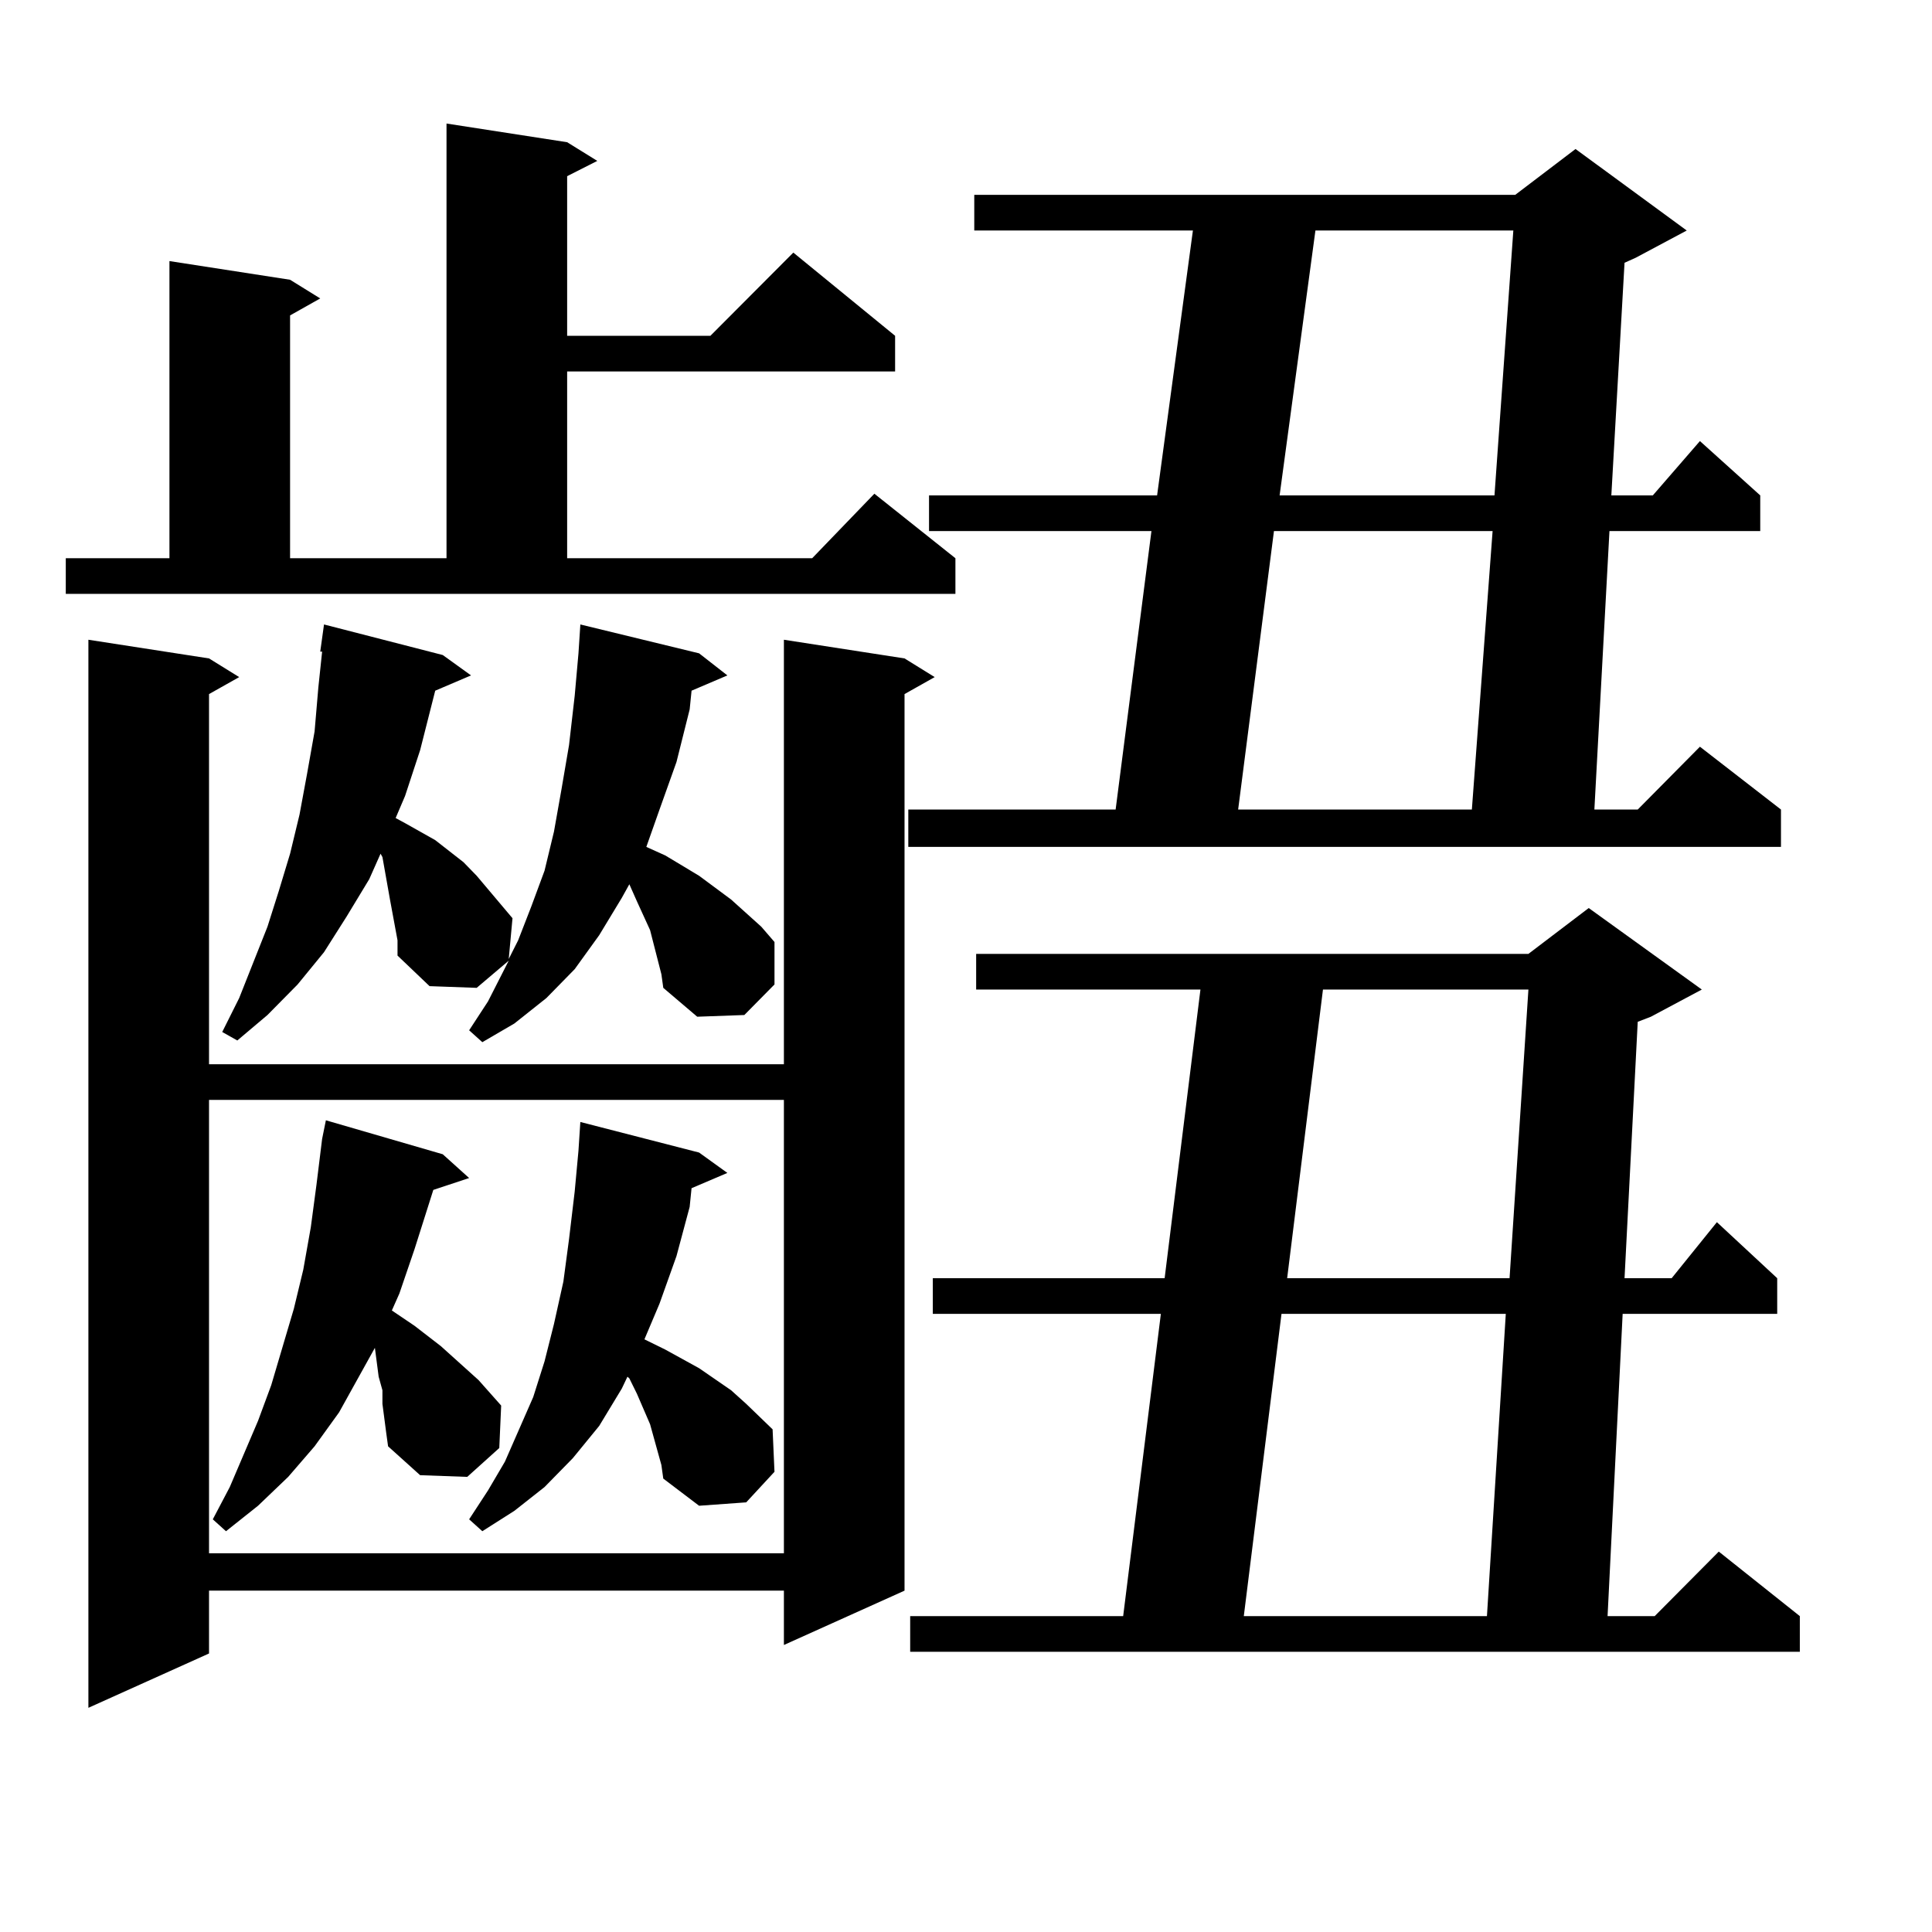
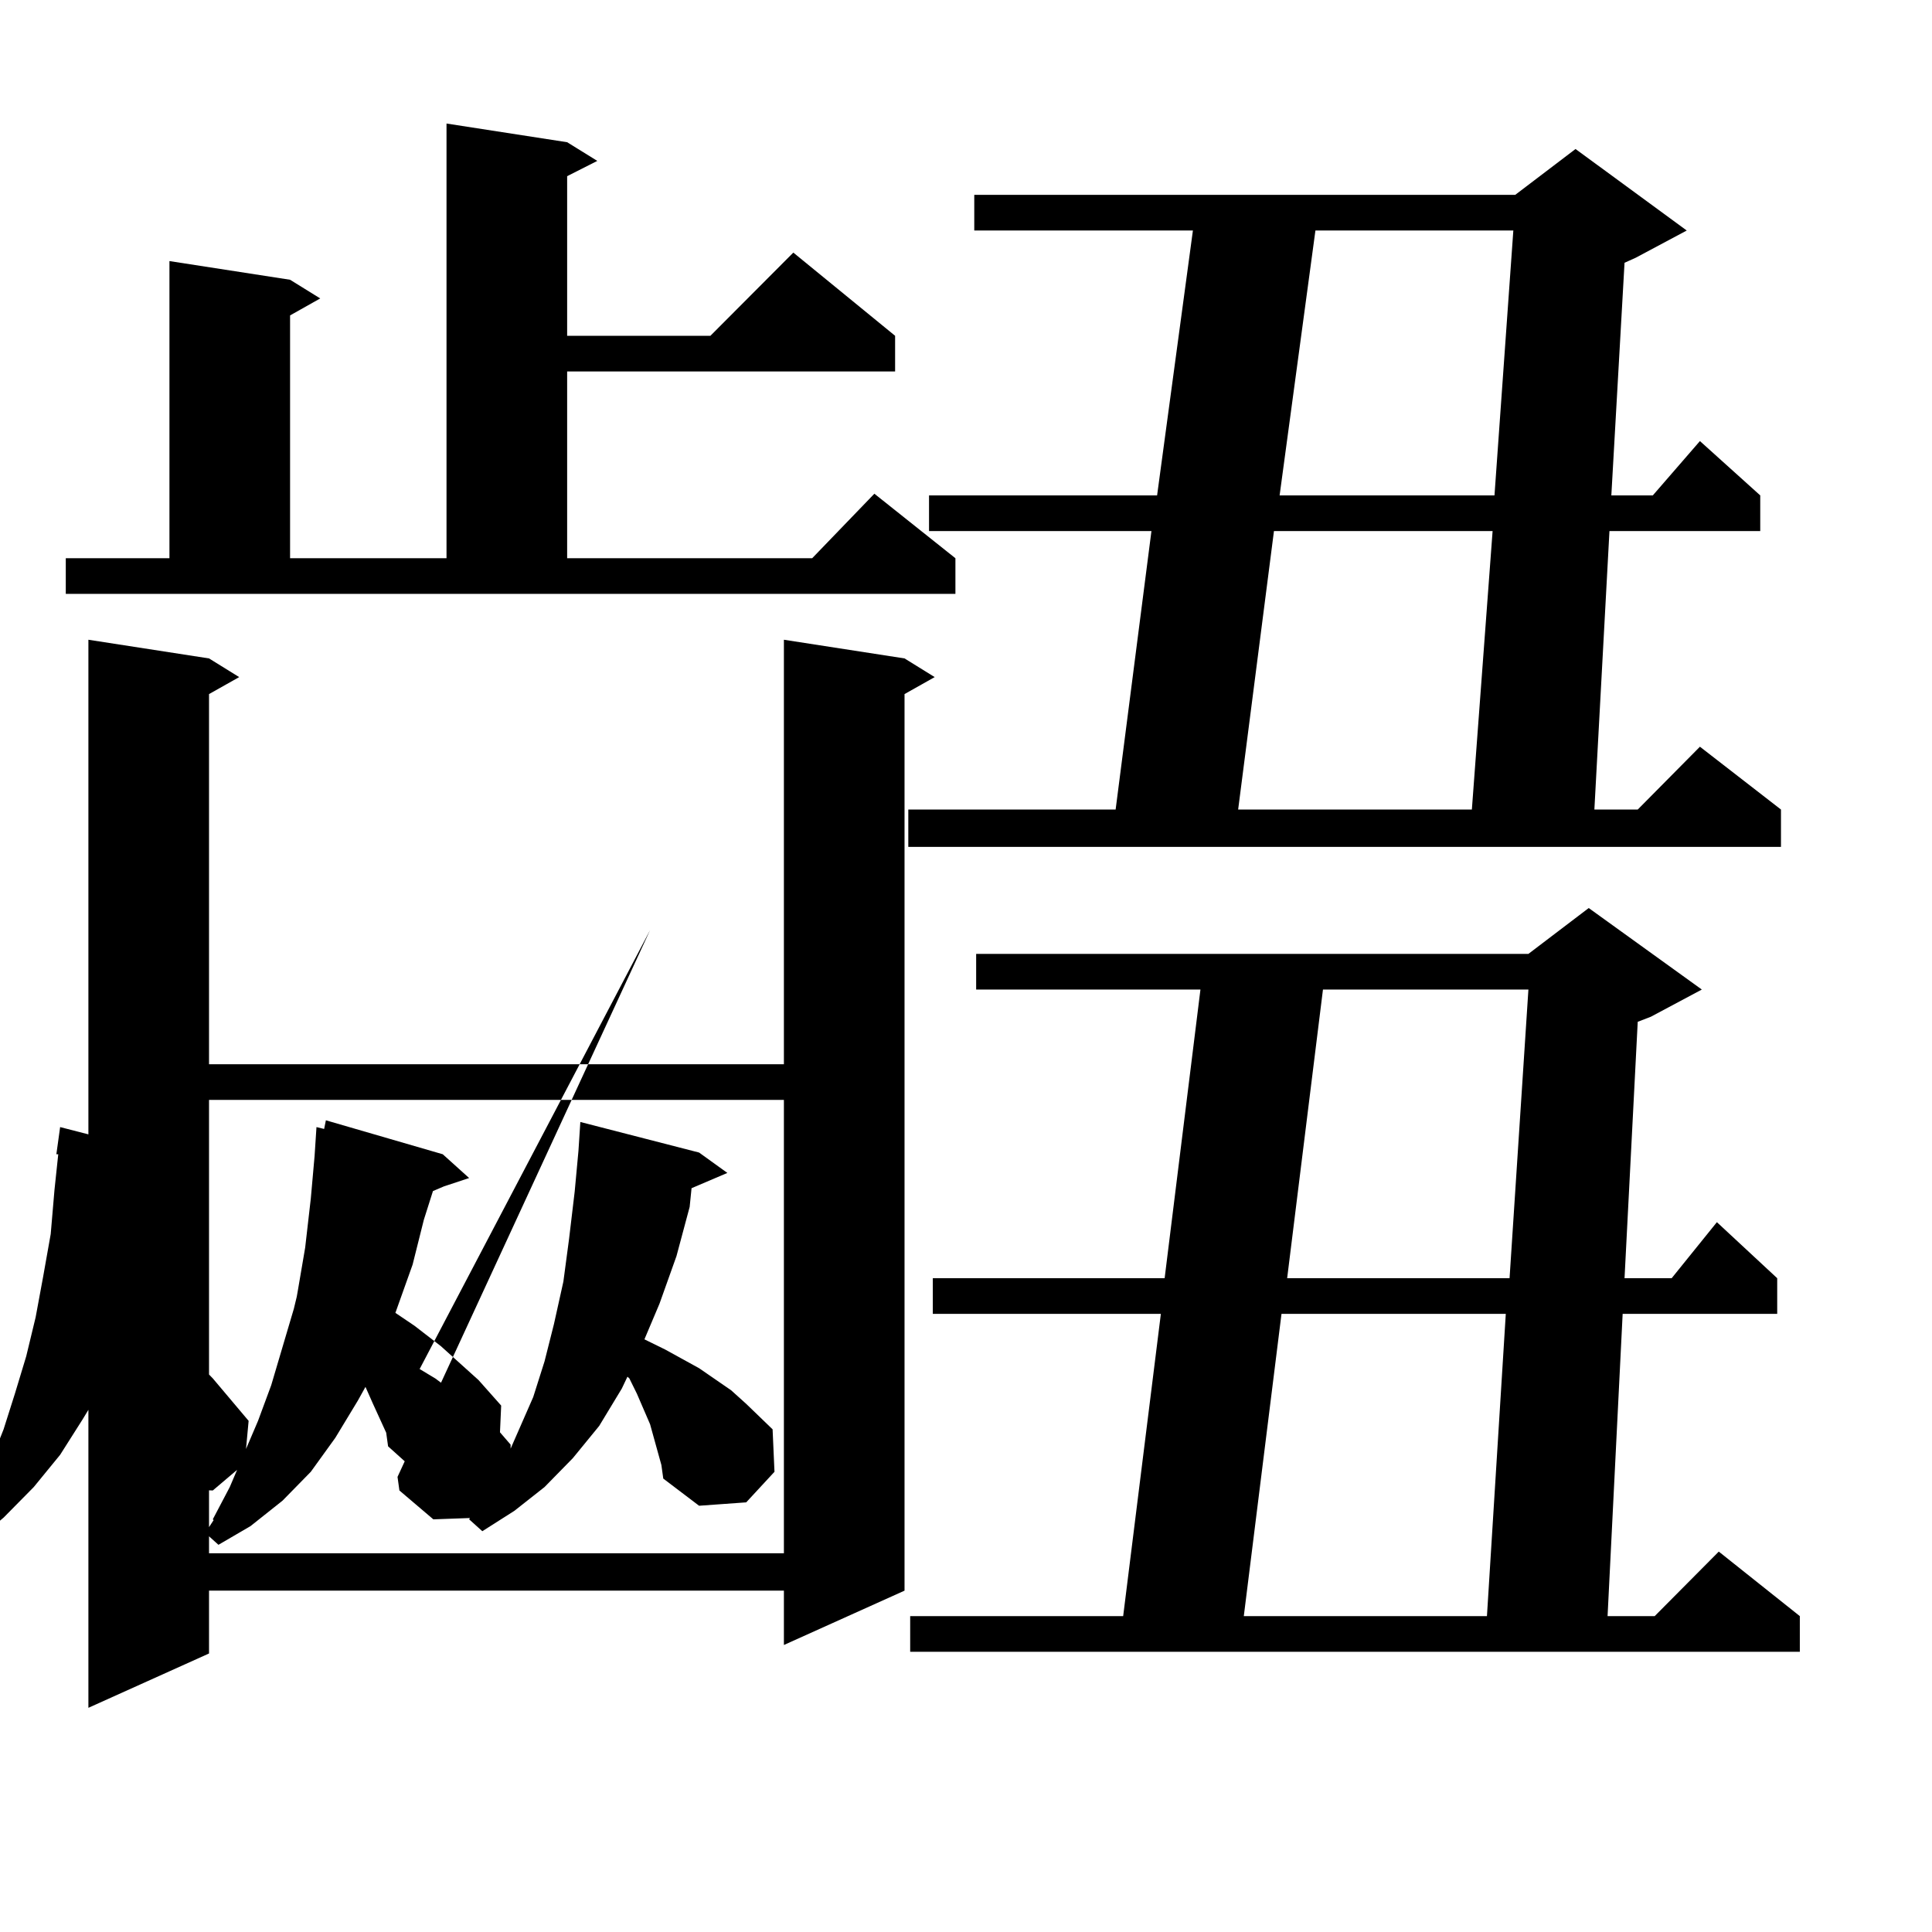
<svg xmlns="http://www.w3.org/2000/svg" version="1.1" id="图层_1" x="0px" y="0px" width="1000px" height="1000px" viewBox="0 0 1000 1000" enable-background="new 0 0 1000 1000" xml:space="preserve">
-   <path d="M34.048,288.941h53.657V135.133l62.438,9.668l15.609,9.668l-15.609,8.789v125.684h80.974v-225l62.438,9.668l15.609,9.668  l-15.609,7.91v82.617h74.145l42.926-43.066l52.682,43.066v18.457H293.554v96.68H420.38l32.194-33.398l41.95,33.398v18.457H34.048  V288.941z M468.184,340.797l15.609,9.668l-15.609,8.789v464.063l-62.438,28.125v-28.125H108.192v32.52l-62.438,28.125V331.129  l62.438,9.668l15.609,9.668l-15.609,8.789v191.602h297.554V331.129L468.184,340.797z M108.192,569.313V803.98h297.554V569.313  H108.192z M199.897,741.578l-1.951-14.941v-7.031l-1.951-7.031l-1.951-14.941l-7.805,14.063l-10.731,19.336l-12.683,17.578  l-13.658,15.82l-15.609,14.941l-16.585,13.184l-6.829-6.152l8.78-16.699l14.634-34.277l6.829-18.457l11.707-39.551l4.878-20.215  l3.902-21.973l2.927-21.973l2.927-23.73l1.951-9.668l60.486,17.578l13.658,12.305l-18.536,6.152l-9.756,30.762l-7.805,22.852  l-3.902,8.789l11.707,7.91l13.658,10.547l19.512,17.578l11.707,13.184l-0.976,21.973l-16.585,14.941l-24.39-0.879l-16.585-14.941  L199.897,741.578z M336.479,481.422l-6.829-14.941l-3.902-8.789l-3.902,7.031l-11.707,19.336l-12.683,17.578l-14.634,14.941  l-16.585,13.184l-16.585,9.668l-6.829-6.152l9.756-14.941l10.731-21.094l-16.585,14.063l-24.39-0.879l-16.585-15.82v-7.91  l-3.902-21.094l-3.902-21.973l-0.976-1.758l-5.854,13.184l-11.707,19.336l-11.707,18.457l-13.658,16.699l-15.609,15.82  l-15.609,13.184l-7.805-4.395l8.78-17.578l14.634-36.914l5.854-18.457l5.854-19.336l4.878-20.215l3.902-21.094l3.902-21.973  l1.951-22.852l1.951-18.457h-0.976l1.951-14.063l61.462,15.82l14.634,10.547l-18.536,7.91l-7.805,30.762l-7.805,23.73l-4.878,11.426  l4.878,2.637l7.805,4.395l7.805,4.395l14.634,11.426l6.829,7.031l18.536,21.973l-1.951,21.094l4.878-9.668l6.829-17.578  l6.829-18.457l4.878-20.215l3.902-21.973l3.902-22.852l2.927-25.488l1.951-21.973l0.976-14.941l61.462,14.941l14.634,11.426  l-18.536,7.91l-0.976,9.668l-6.829,27.246l-8.78,24.609l-6.829,19.336l9.756,4.395l17.561,10.547l16.585,12.305l7.805,7.031  l7.805,7.031l6.829,7.91v21.973l-15.609,15.82l-24.39,0.879l-17.561-14.941l-0.976-7.031L336.479,481.422z M342.333,758.277  l-5.854-21.094l-6.829-15.82l-3.902-7.91l-0.976-0.879l-2.927,6.152l-11.707,19.336l-13.658,16.699l-14.634,14.941l-15.609,12.305  l-16.585,10.547l-6.829-6.152l9.756-14.941l8.78-14.941l14.634-33.398l5.854-18.457l4.878-19.336l4.878-21.973l2.927-21.973  l2.927-24.609l1.951-21.094l0.976-14.941l61.462,15.82l14.634,10.547l-18.536,7.91l-0.976,9.668l-6.829,25.488l-8.78,24.609  l-7.805,18.457l10.731,5.273l17.561,9.668l16.585,11.426l7.805,7.031l13.658,13.184l0.976,21.973l-14.634,15.82l-24.39,1.758  l-18.536-14.063L342.333,758.277z M873.052,119.313l-26.341,14.063l-5.854,2.637l-6.829,120.41h21.463l24.39-28.125l31.219,28.125  v18.457h-78.047l-7.805,144.141h22.438l32.194-32.52l41.95,32.52v19.336H470.135V419.02h107.314l18.536-144.141H480.866v-18.457  h118.046l18.536-137.109H504.28v-18.457h279.993l31.219-23.73L873.052,119.313z M880.856,512.184l-26.341,14.063l-6.829,2.637  l-6.829,132.715h24.39l23.414-29.004l31.219,29.004v18.457h-79.998L832.077,836.5h24.39l33.17-33.398l41.95,33.398v18.457H471.11  V836.5h110.241l19.512-156.445H482.817v-18.457h119.997l18.536-149.414H505.256v-18.457h285.847l31.219-23.73L880.856,512.184z   M659.398,274.879L640.862,419.02h120.973l10.731-144.141H659.398z M663.301,680.055L643.789,836.5H769.64l9.756-156.445H663.301z   M680.861,119.313l-18.536,137.109h111.217l9.756-137.109H680.861z M684.764,512.184l-18.536,149.414h115.119l9.756-149.414H684.764  z" />
+   <path d="M34.048,288.941h53.657V135.133l62.438,9.668l15.609,9.668l-15.609,8.789v125.684h80.974v-225l62.438,9.668l15.609,9.668  l-15.609,7.91v82.617h74.145l42.926-43.066l52.682,43.066v18.457H293.554v96.68H420.38l32.194-33.398l41.95,33.398v18.457H34.048  V288.941z M468.184,340.797l15.609,9.668l-15.609,8.789v464.063l-62.438,28.125v-28.125H108.192v32.52l-62.438,28.125V331.129  l62.438,9.668l15.609,9.668l-15.609,8.789v191.602h297.554V331.129L468.184,340.797z M108.192,569.313V803.98h297.554V569.313  H108.192z M199.897,741.578l-1.951-14.941v-7.031l-1.951-7.031l-1.951-14.941l-7.805,14.063l-10.731,19.336l-12.683,17.578  l-13.658,15.82l-15.609,14.941l-16.585,13.184l-6.829-6.152l8.78-16.699l14.634-34.277l6.829-18.457l11.707-39.551l4.878-20.215  l3.902-21.973l2.927-21.973l2.927-23.73l1.951-9.668l60.486,17.578l13.658,12.305l-18.536,6.152l-9.756,30.762l-7.805,22.852  l-3.902,8.789l11.707,7.91l13.658,10.547l19.512,17.578l11.707,13.184l-0.976,21.973l-16.585,14.941l-24.39-0.879l-16.585-14.941  L199.897,741.578z l-6.829-14.941l-3.902-8.789l-3.902,7.031l-11.707,19.336l-12.683,17.578l-14.634,14.941  l-16.585,13.184l-16.585,9.668l-6.829-6.152l9.756-14.941l10.731-21.094l-16.585,14.063l-24.39-0.879l-16.585-15.82v-7.91  l-3.902-21.094l-3.902-21.973l-0.976-1.758l-5.854,13.184l-11.707,19.336l-11.707,18.457l-13.658,16.699l-15.609,15.82  l-15.609,13.184l-7.805-4.395l8.78-17.578l14.634-36.914l5.854-18.457l5.854-19.336l4.878-20.215l3.902-21.094l3.902-21.973  l1.951-22.852l1.951-18.457h-0.976l1.951-14.063l61.462,15.82l14.634,10.547l-18.536,7.91l-7.805,30.762l-7.805,23.73l-4.878,11.426  l4.878,2.637l7.805,4.395l7.805,4.395l14.634,11.426l6.829,7.031l18.536,21.973l-1.951,21.094l4.878-9.668l6.829-17.578  l6.829-18.457l4.878-20.215l3.902-21.973l3.902-22.852l2.927-25.488l1.951-21.973l0.976-14.941l61.462,14.941l14.634,11.426  l-18.536,7.91l-0.976,9.668l-6.829,27.246l-8.78,24.609l-6.829,19.336l9.756,4.395l17.561,10.547l16.585,12.305l7.805,7.031  l7.805,7.031l6.829,7.91v21.973l-15.609,15.82l-24.39,0.879l-17.561-14.941l-0.976-7.031L336.479,481.422z M342.333,758.277  l-5.854-21.094l-6.829-15.82l-3.902-7.91l-0.976-0.879l-2.927,6.152l-11.707,19.336l-13.658,16.699l-14.634,14.941l-15.609,12.305  l-16.585,10.547l-6.829-6.152l9.756-14.941l8.78-14.941l14.634-33.398l5.854-18.457l4.878-19.336l4.878-21.973l2.927-21.973  l2.927-24.609l1.951-21.094l0.976-14.941l61.462,15.82l14.634,10.547l-18.536,7.91l-0.976,9.668l-6.829,25.488l-8.78,24.609  l-7.805,18.457l10.731,5.273l17.561,9.668l16.585,11.426l7.805,7.031l13.658,13.184l0.976,21.973l-14.634,15.82l-24.39,1.758  l-18.536-14.063L342.333,758.277z M873.052,119.313l-26.341,14.063l-5.854,2.637l-6.829,120.41h21.463l24.39-28.125l31.219,28.125  v18.457h-78.047l-7.805,144.141h22.438l32.194-32.52l41.95,32.52v19.336H470.135V419.02h107.314l18.536-144.141H480.866v-18.457  h118.046l18.536-137.109H504.28v-18.457h279.993l31.219-23.73L873.052,119.313z M880.856,512.184l-26.341,14.063l-6.829,2.637  l-6.829,132.715h24.39l23.414-29.004l31.219,29.004v18.457h-79.998L832.077,836.5h24.39l33.17-33.398l41.95,33.398v18.457H471.11  V836.5h110.241l19.512-156.445H482.817v-18.457h119.997l18.536-149.414H505.256v-18.457h285.847l31.219-23.73L880.856,512.184z   M659.398,274.879L640.862,419.02h120.973l10.731-144.141H659.398z M663.301,680.055L643.789,836.5H769.64l9.756-156.445H663.301z   M680.861,119.313l-18.536,137.109h111.217l9.756-137.109H680.861z M684.764,512.184l-18.536,149.414h115.119l9.756-149.414H684.764  z" />
</svg>